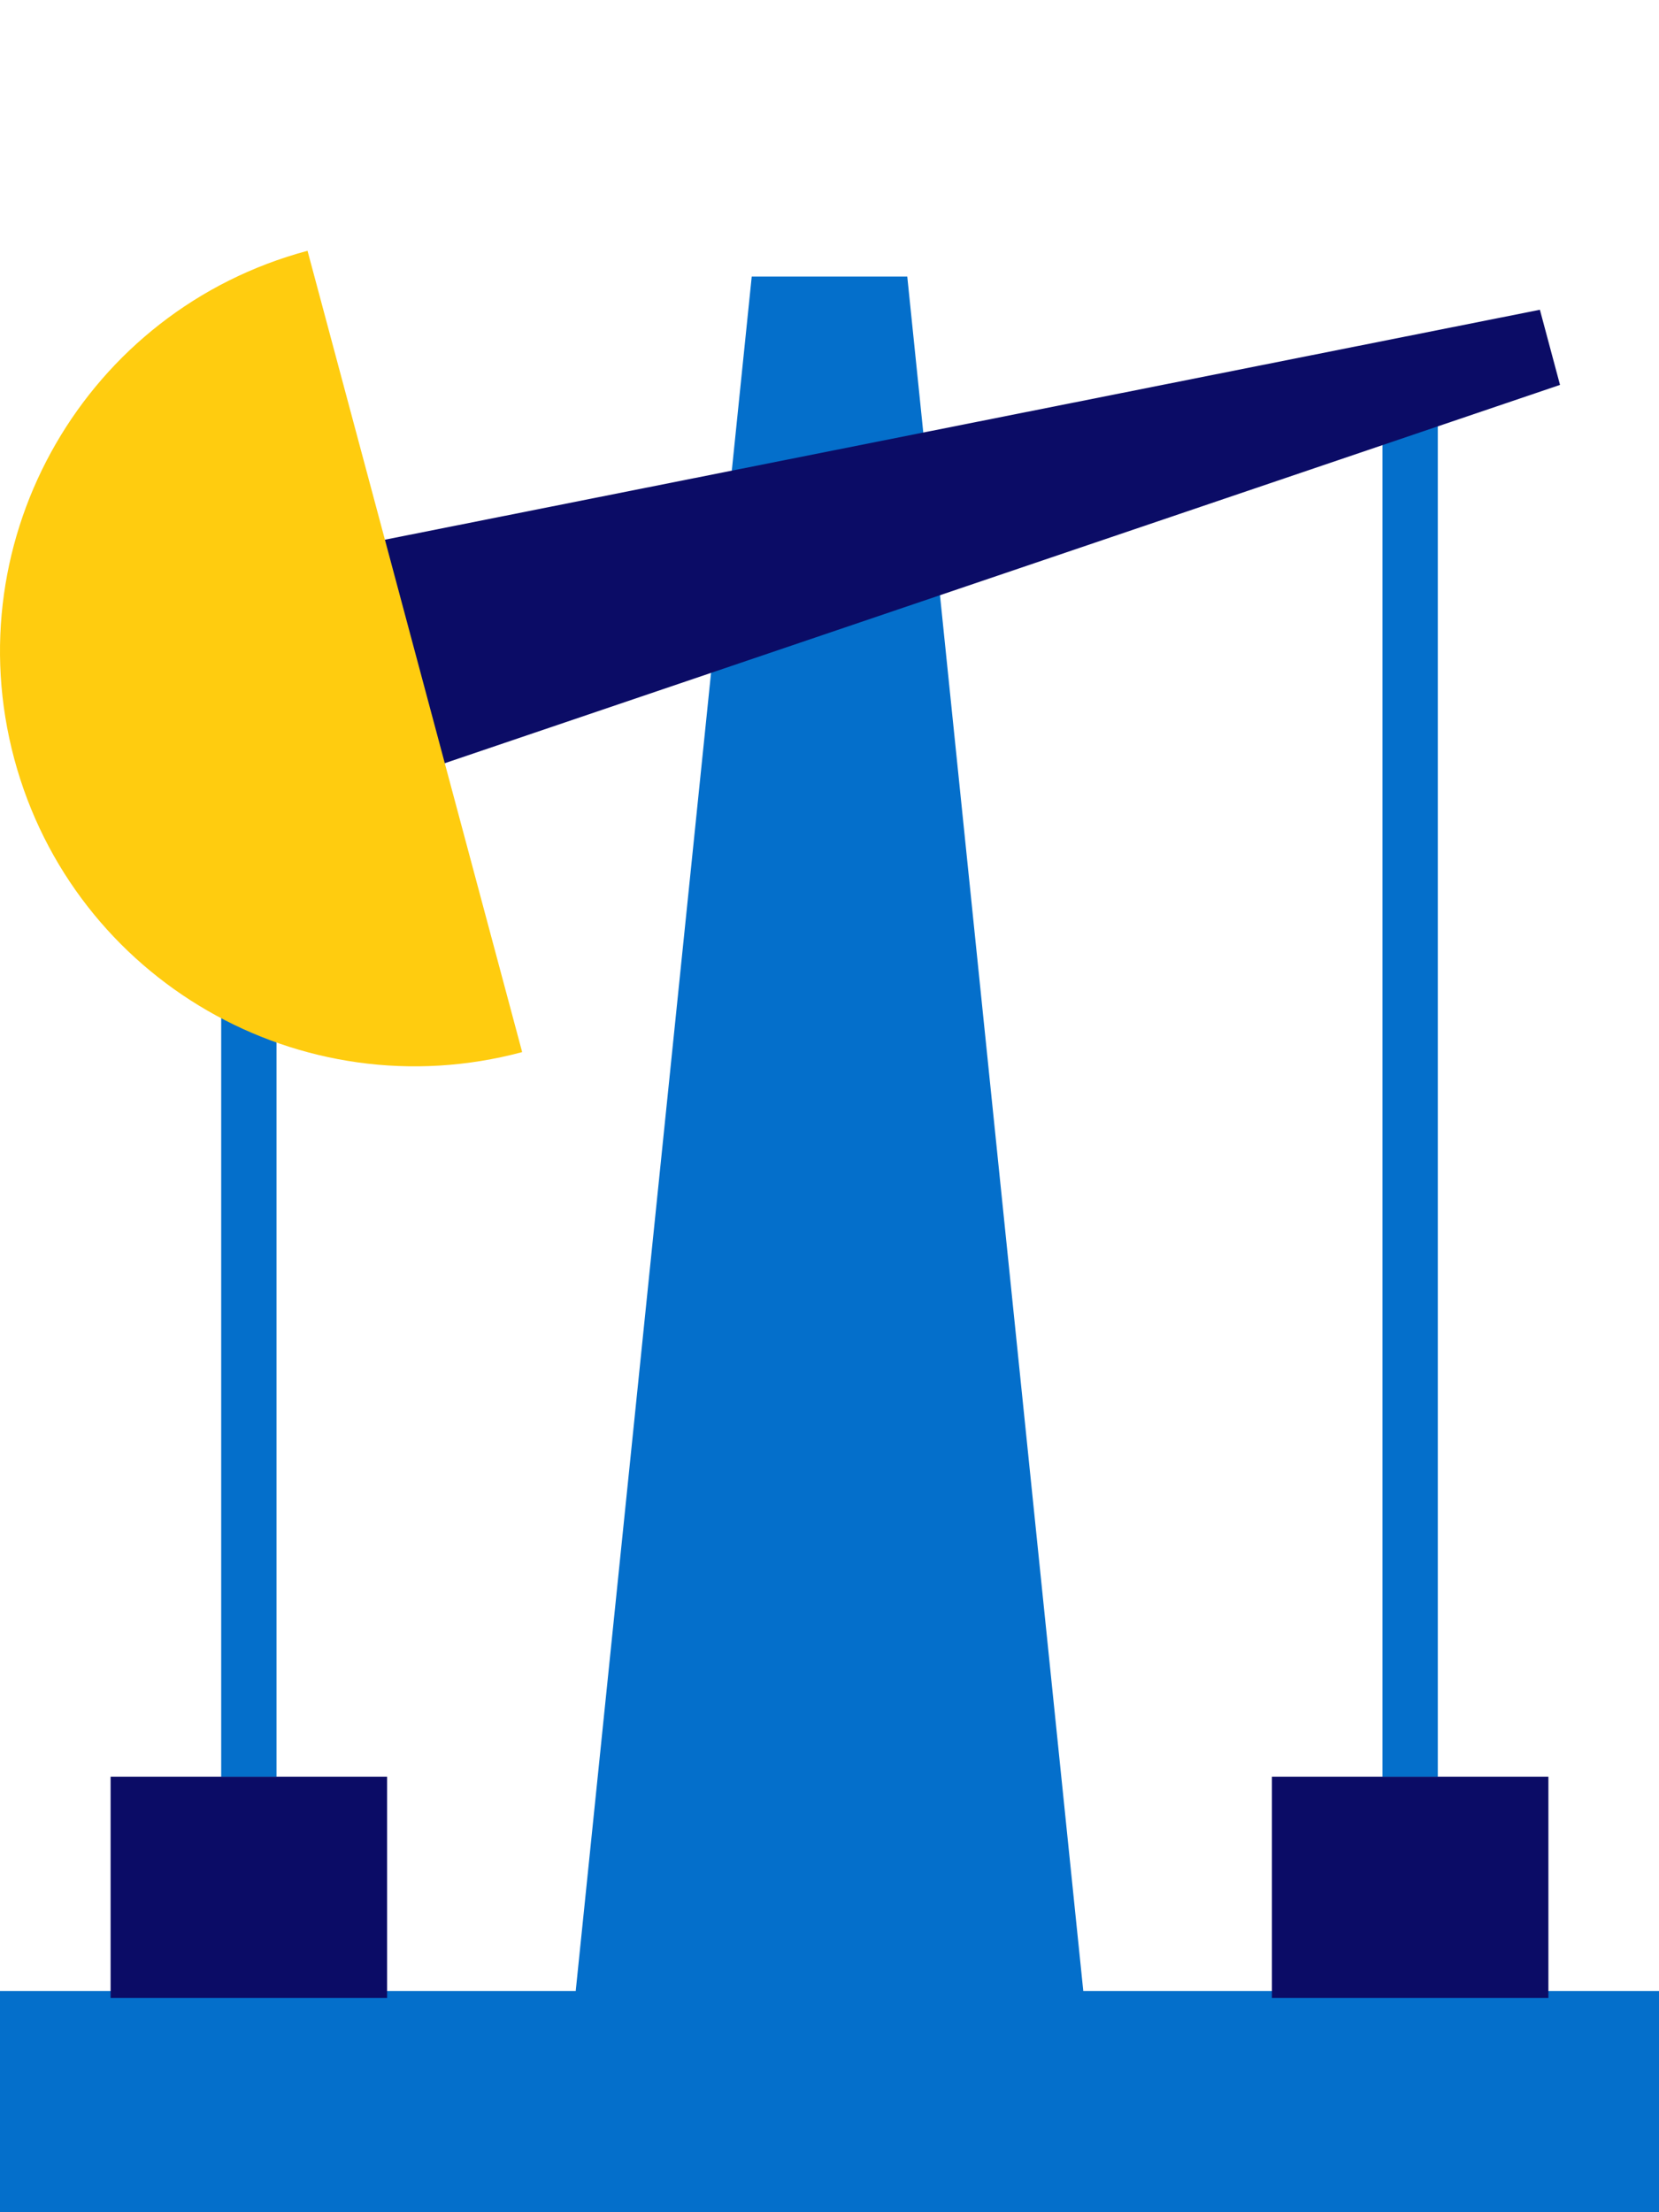
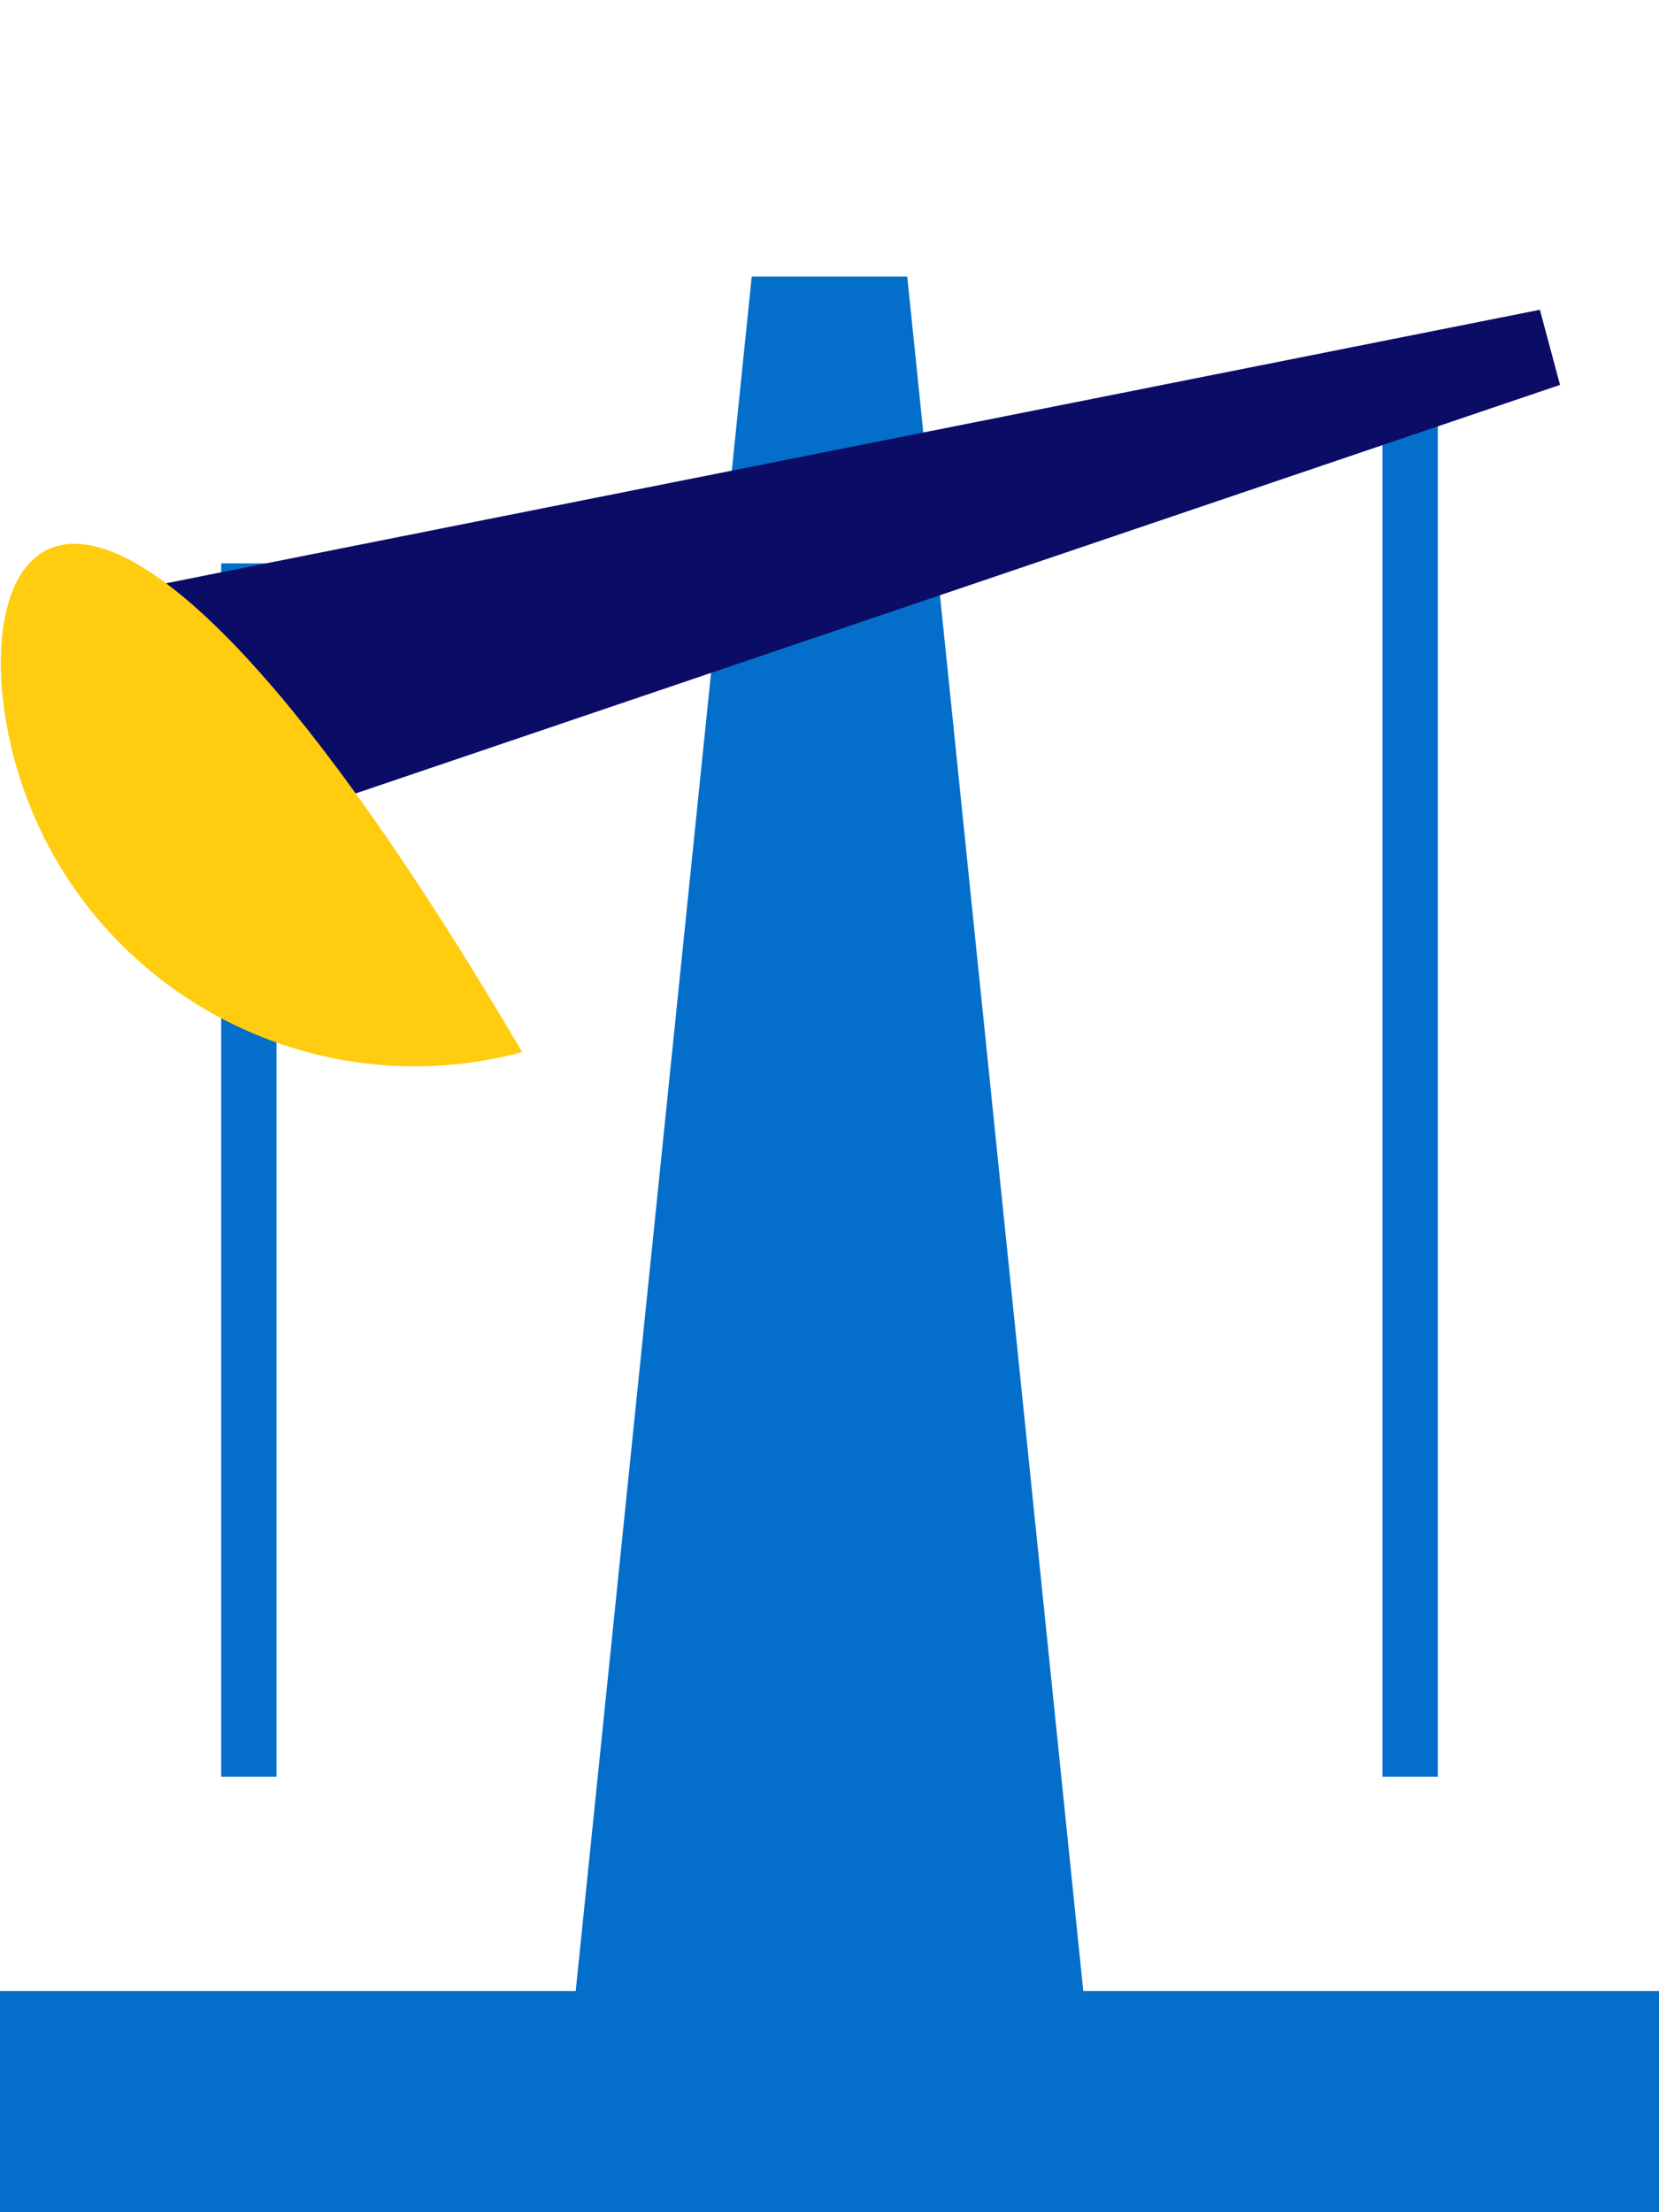
<svg xmlns="http://www.w3.org/2000/svg" version="1.1" id="Слой_2" x="0px" y="0px" width="120px" height="160px" viewBox="0 0 120 160" enable-background="new 0 0 120 160" xml:space="preserve">
  <polygon fill="#046FCB" points="40,160 80,160 65.625,20 54.375,20 " />
  <rect y="144" fill="#046FCB" width="120" height="16" />
-   <rect x="8" y="128.5" fill="#0B0C66" width="20" height="16" />
-   <rect x="92" y="128.5" fill="#0B0C66" width="20" height="16" />
  <rect x="100" y="27.776" fill="#046FCB" width="4" height="100.724" />
  <rect x="16" y="40.745" fill="#046FCB" width="4" height="87.755" />
  <polygon fill="#0B0C66" points="3.271,43.926 8.447,63.245 112.84,27.838 111.385,22.404 " />
-   <path fill="#FFCC0F" d="M1.029,54.879C5.317,70.883,21.766,80.382,37.77,76.094L22.244,18.138  C6.24,22.425-3.258,38.875,1.029,54.879z" />
+   <path fill="#FFCC0F" d="M1.029,54.879C5.317,70.883,21.766,80.382,37.77,76.094C6.24,22.425-3.258,38.875,1.029,54.879z" />
</svg>